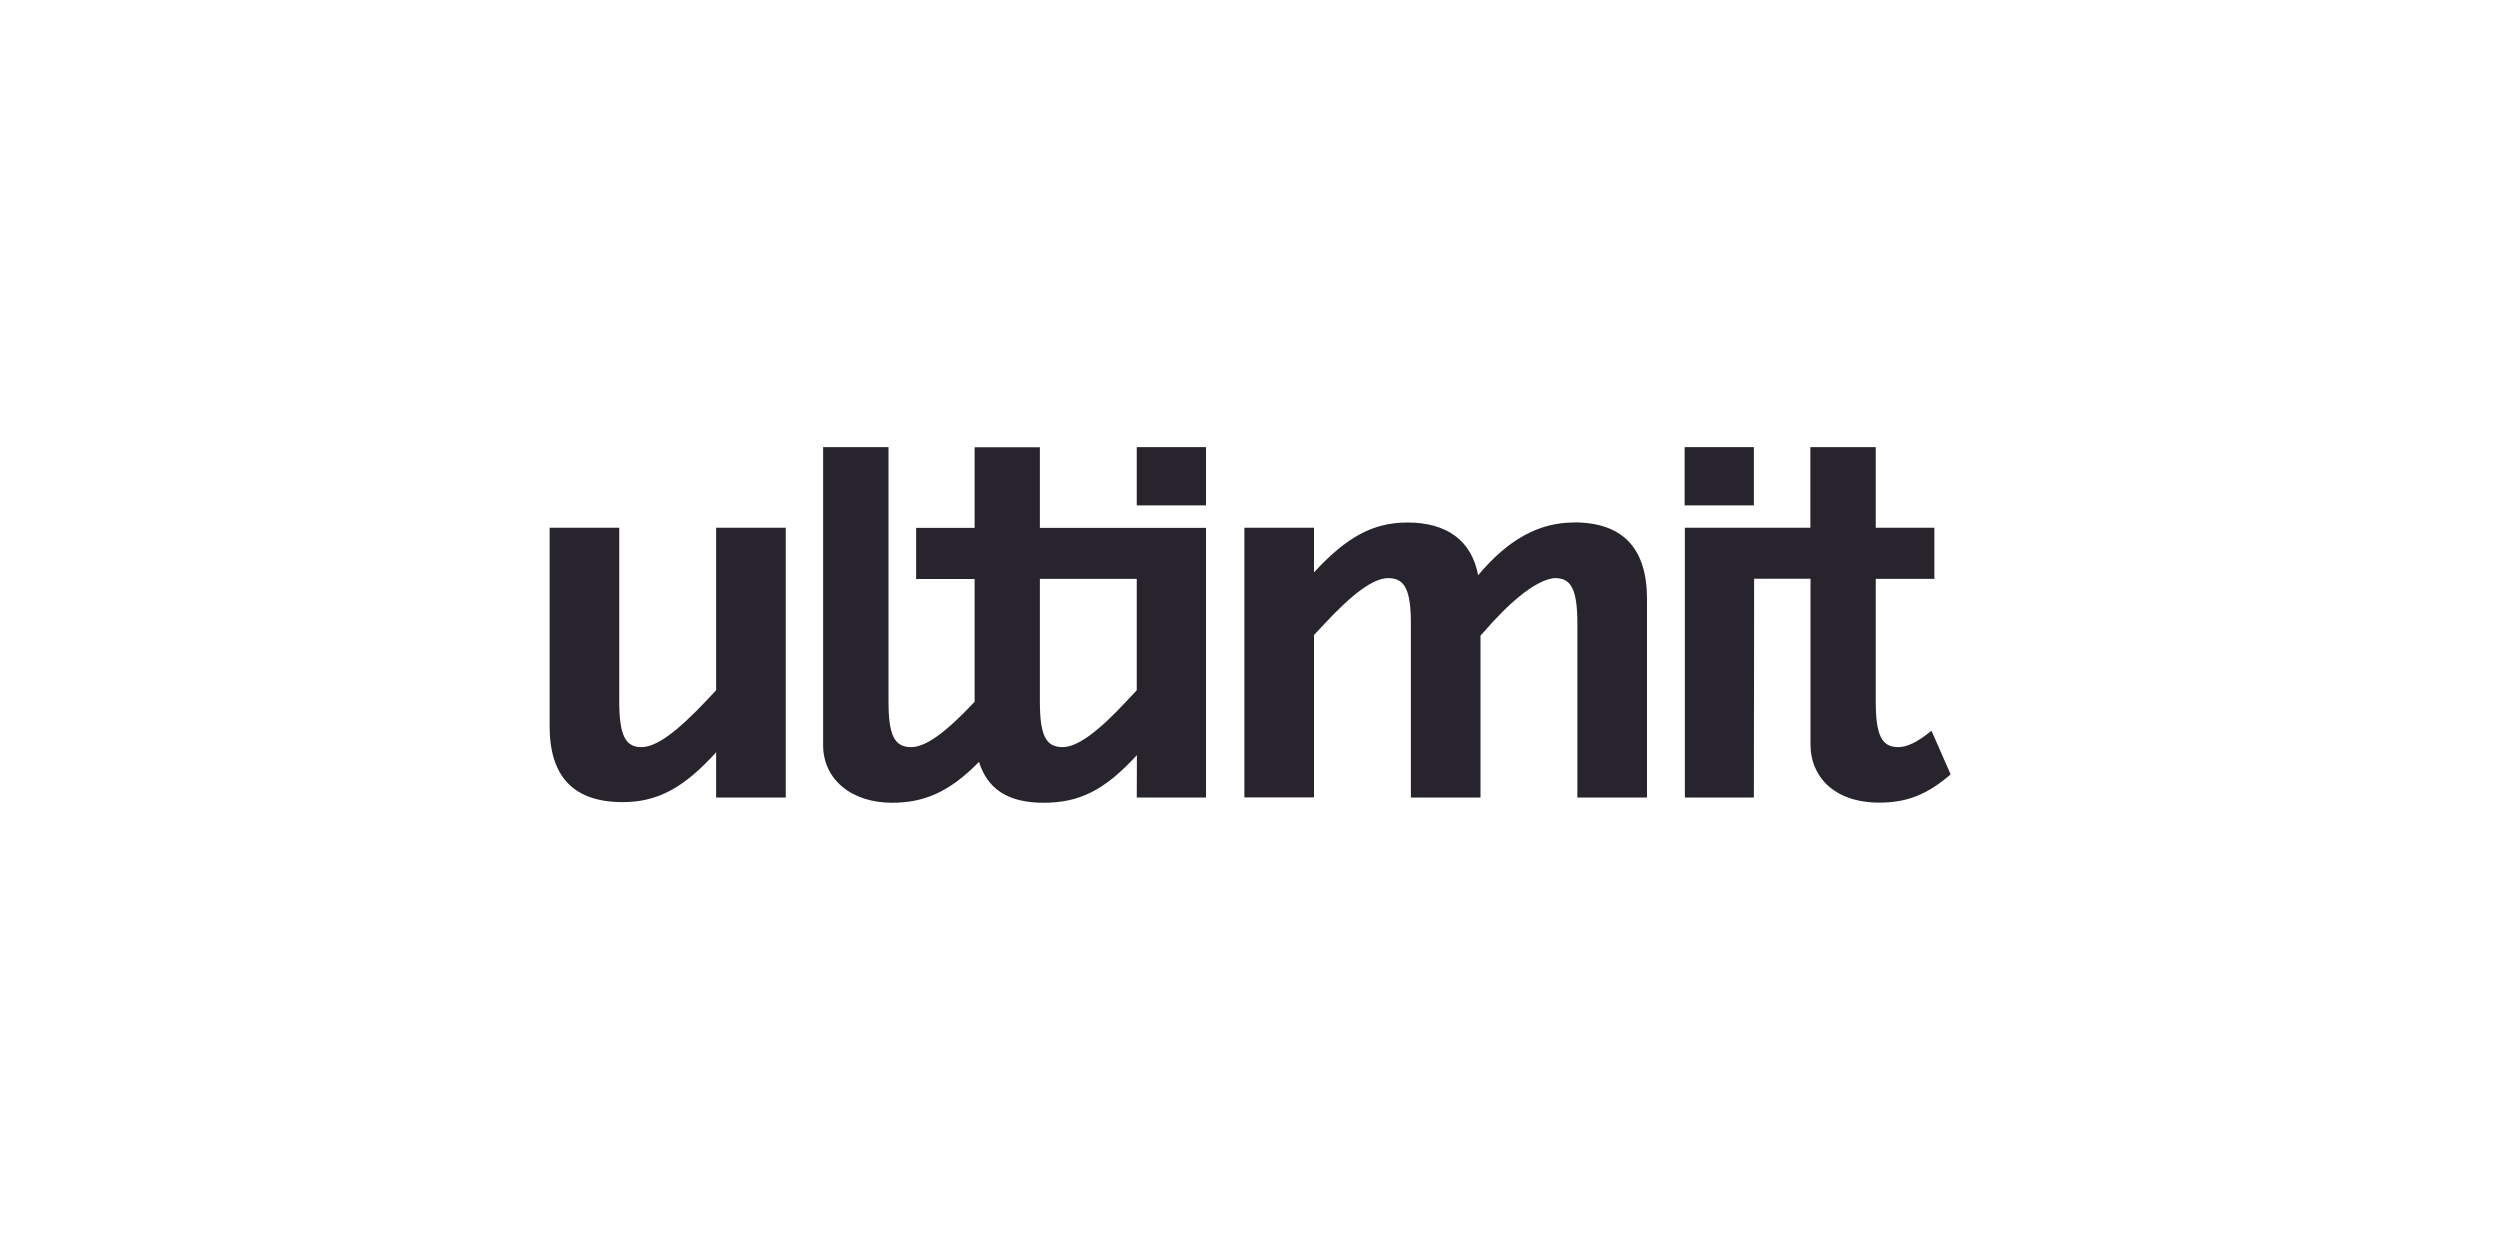
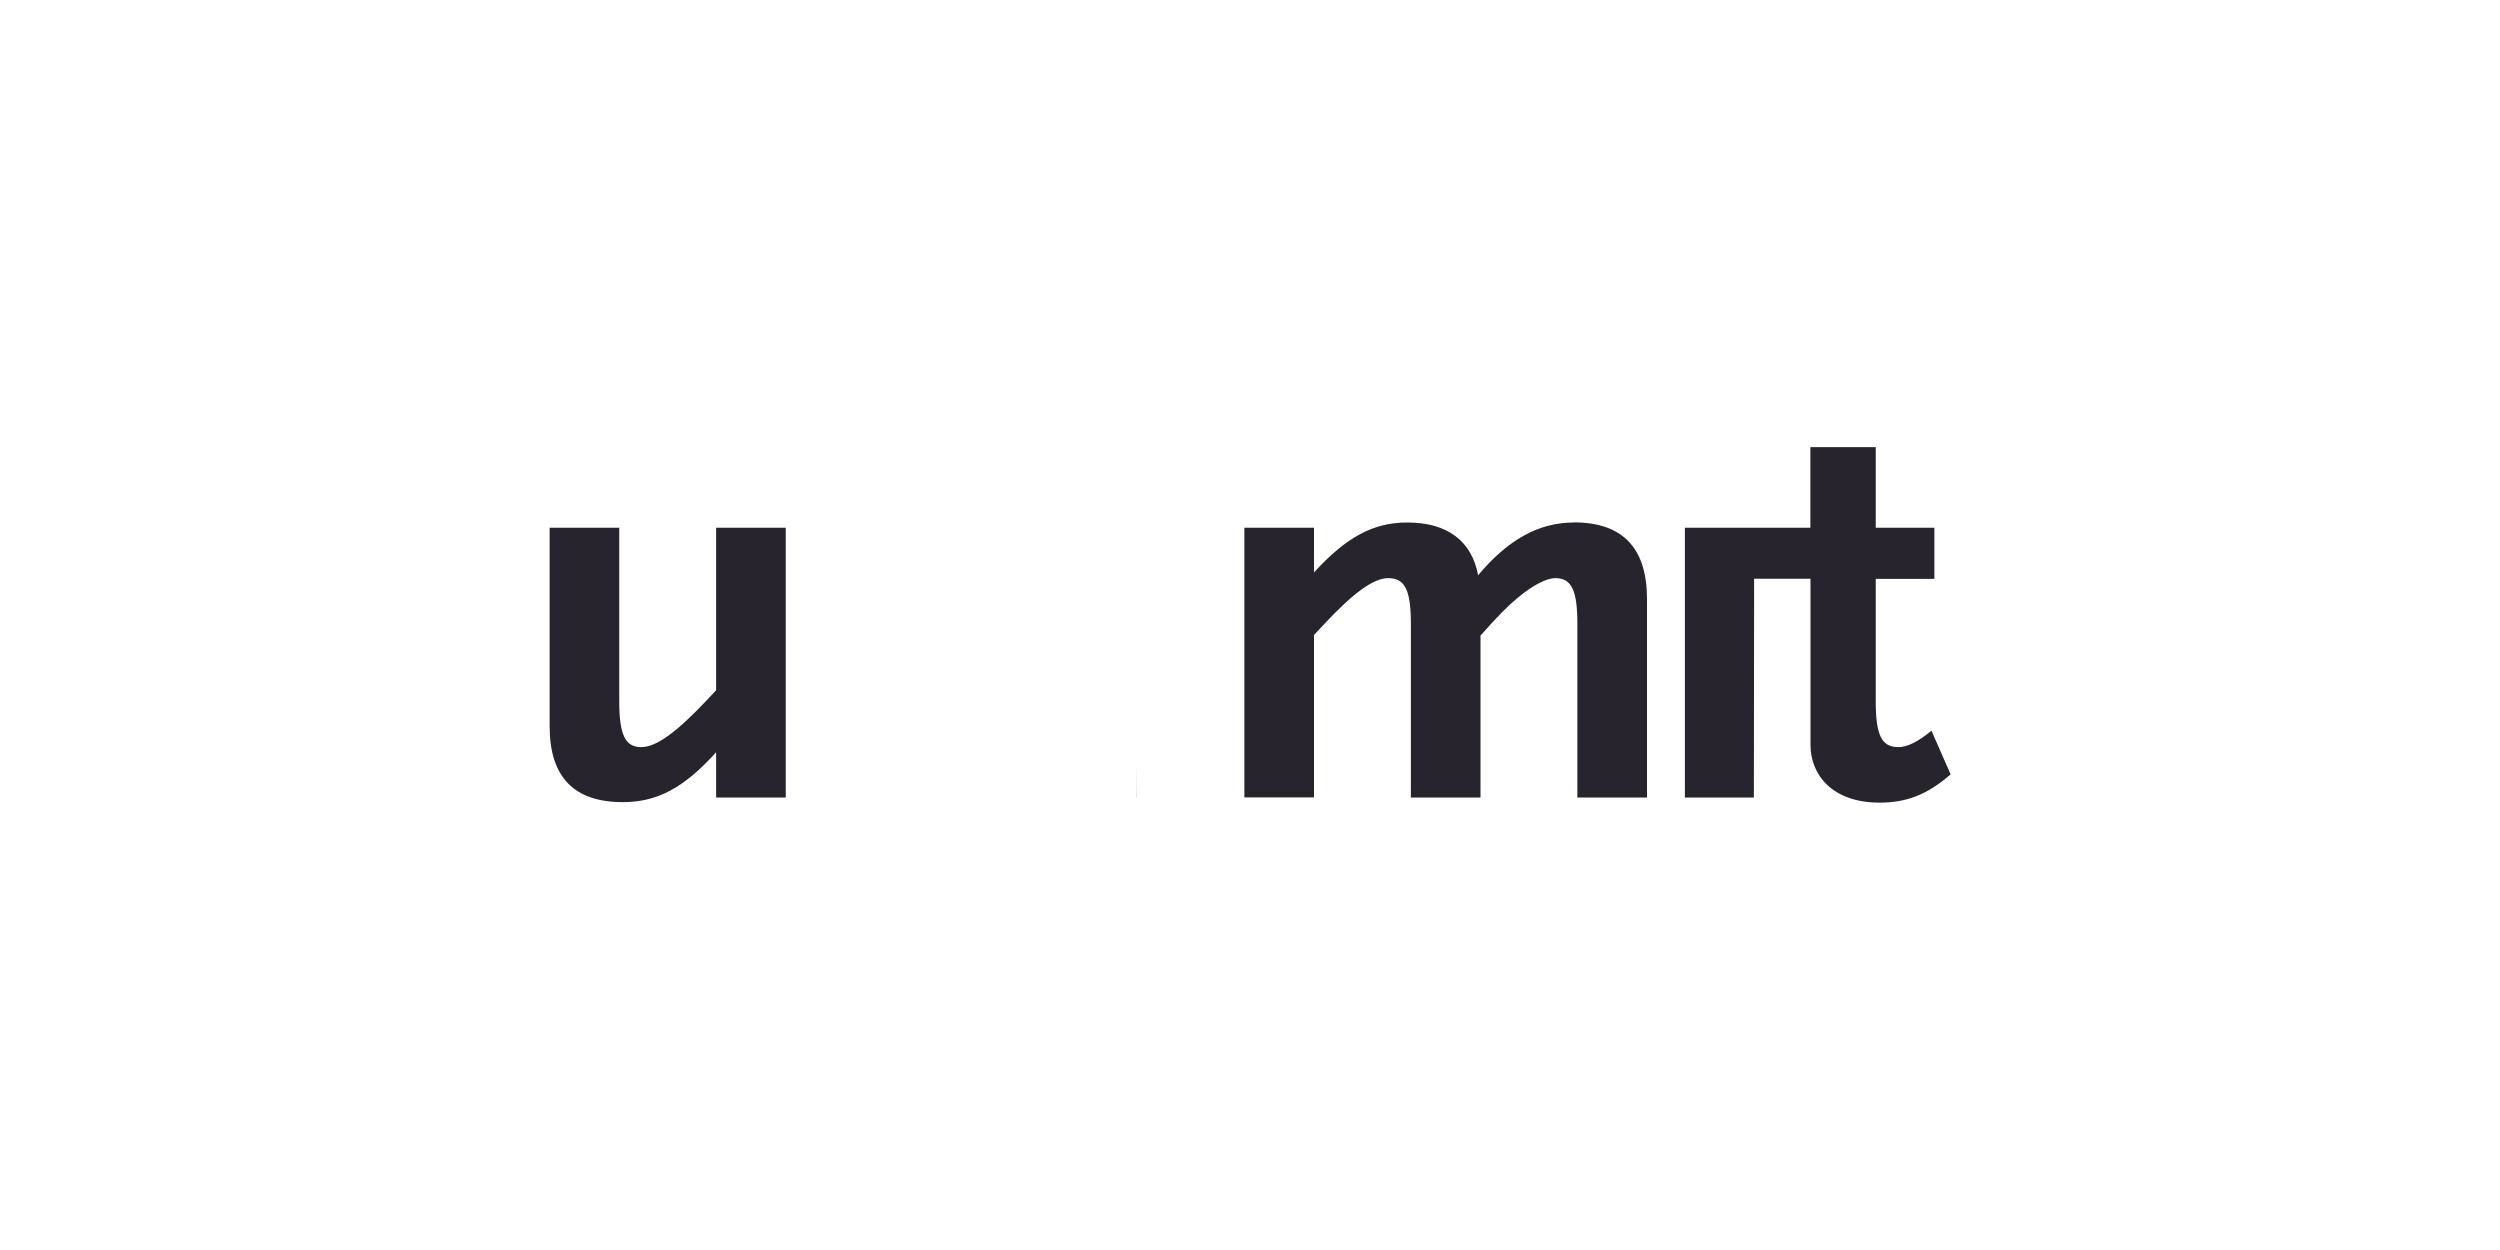
<svg xmlns="http://www.w3.org/2000/svg" id="Layer_1" data-name="Layer 1" viewBox="0 0 200 100">
  <defs>
    <style>
      .cls-1 {
        fill: #27242e;
        stroke-width: 0px;
      }
    </style>
  </defs>
  <polygon class="cls-1" points="109.12 50 114.64 50 114.64 50 109.12 50" />
  <g>
    <path class="cls-1" d="M57.29,55.22l-.74.79c-2.41,2.55-4.04,3.76-5.25,3.76-1.3,0-1.76-1.02-1.76-3.67v-13.88h-5.57v15.87c0,4.08,1.95,6.08,5.85,6.08,2.74,0,4.87-1.11,7.47-3.99v3.62h5.57v-21.58h-5.57v13Z" />
    <polygon class="cls-1" points="90.94 63.81 90.95 63.81 90.94 61.08 90.94 63.81" />
    <path class="cls-1" d="M125.91,41.8c-2.83,0-5.29,1.39-7.66,4.22-.51-2.74-2.46-4.22-5.66-4.22-2.74,0-4.87,1.16-7.47,3.99v-3.57h-5.57s0,21.57,0,21.57h5.57s0-12.99,0-12.99l.74-.79c2.41-2.6,4.04-3.76,5.2-3.76,1.35,0,1.81.98,1.81,3.67v13.88h5.57v-12.95c1.39-1.58,2.18-2.37,2.97-3.02,1.21-1.02,2.32-1.58,3.02-1.58,1.3,0,1.76.98,1.76,3.67v13.88h5.57v-15.88c0-4.08-1.95-6.13-5.85-6.13" />
-     <rect class="cls-1" x="134.77" y="35.77" width="5.54" height="4.66" />
    <path class="cls-1" d="M154.5,58.47c-1.1.9-1.94,1.3-2.63,1.3-1.35,0-1.81-.97-1.81-3.67v-9.79s4.69,0,4.69,0v-4.09s-4.69,0-4.69,0v-6.45h-5.23v6.45h-4.5s-5.54,0-5.54,0v21.58s5.52,0,5.52,0l.02-17.5h4.51c0,6.25,0,13.01,0,13.3,0,2.37,1.73,4.61,5.52,4.61,2.13,0,3.79-.61,5.69-2.26l-1.53-3.49Z" />
-     <rect class="cls-1" x="90.94" y="35.77" width="5.54" height="4.66" />
-     <path class="cls-1" d="M90.94,55.22l-.74.79c-2.41,2.6-4.04,3.76-5.2,3.76-1.35,0-1.81-.97-1.81-3.67v-9.79h7.75v8.91ZM96.48,42.23h-13.29v-6.45h-5.22v6.45h-4.68v4.09h4.68v8.85c0,.34,0,.66,0,.97-2.35,2.51-3.94,3.63-5.08,3.63-1.35,0-1.81-.97-1.81-3.67v-20.33s-5.23,0-5.23,0c0,0,0,22.59,0,23.84,0,2.78,2.31,4.61,5.51,4.61,2.56,0,4.59-.85,6.96-3.27.68,2.17,2.31,3.27,5.16,3.27s4.87-.97,7.47-3.81v.66s0,2.73,0,2.73h5.52s.01,0,.01,0v-21.58Z" />
  </g>
</svg>